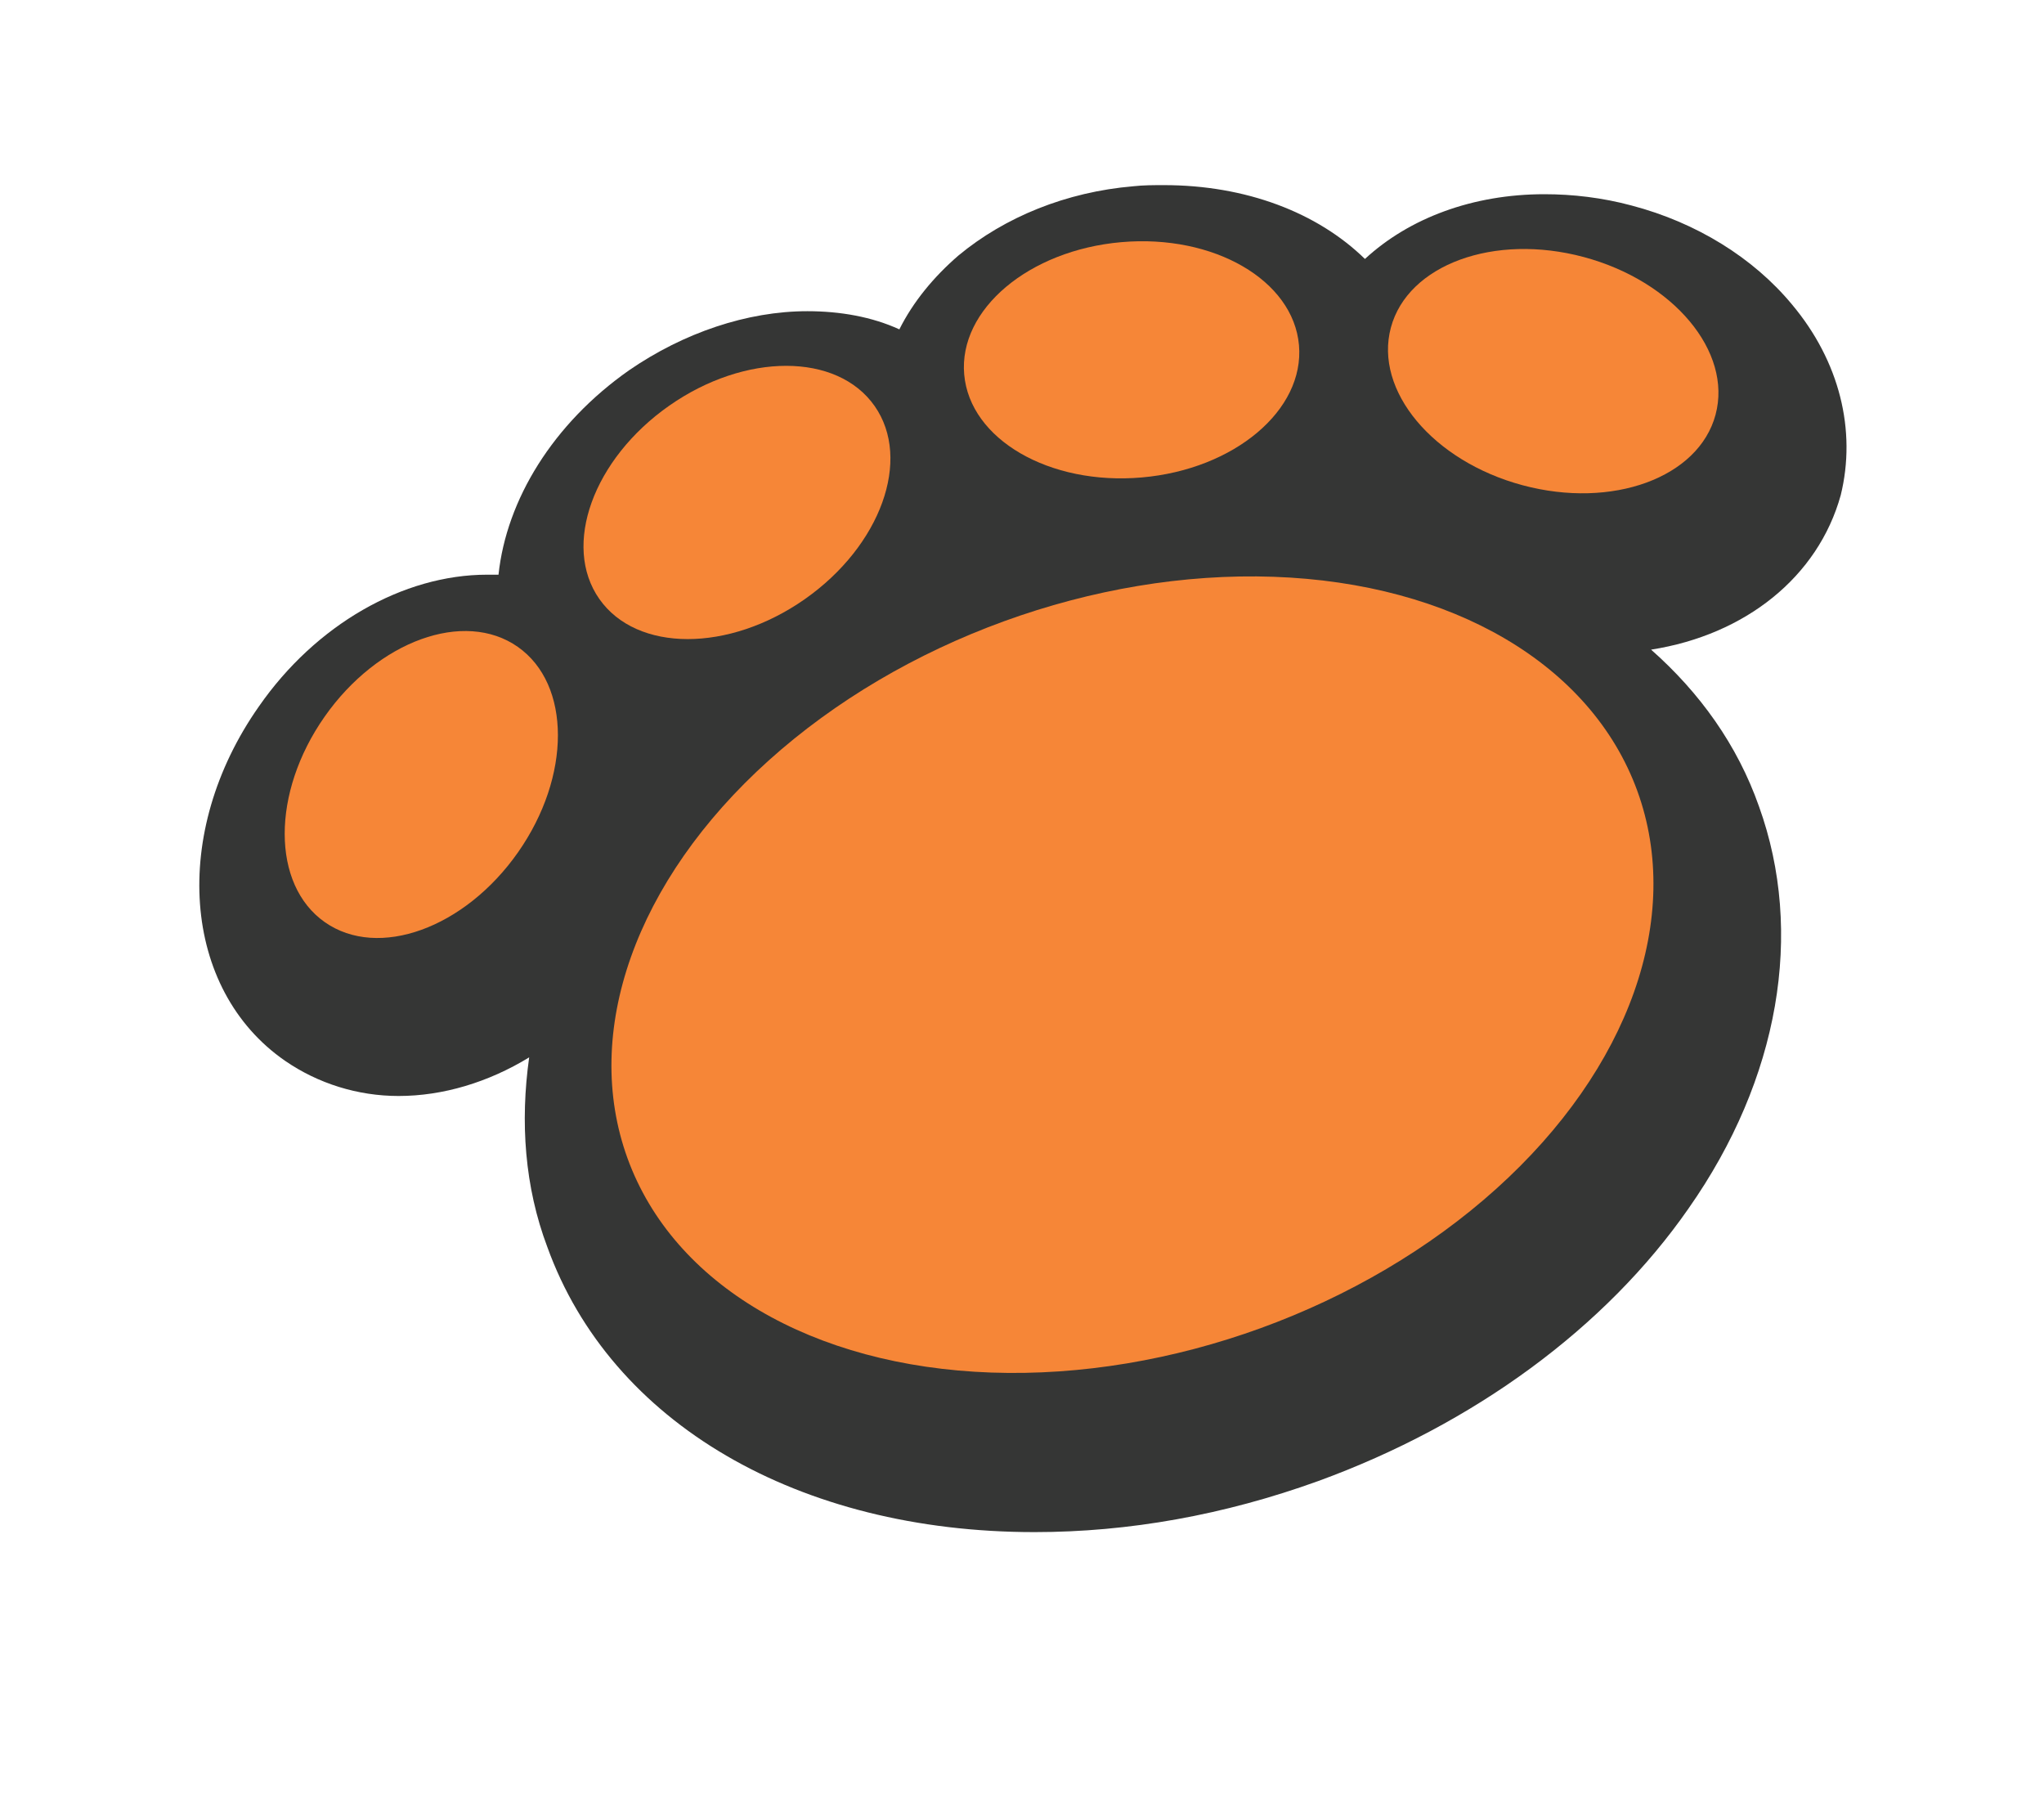
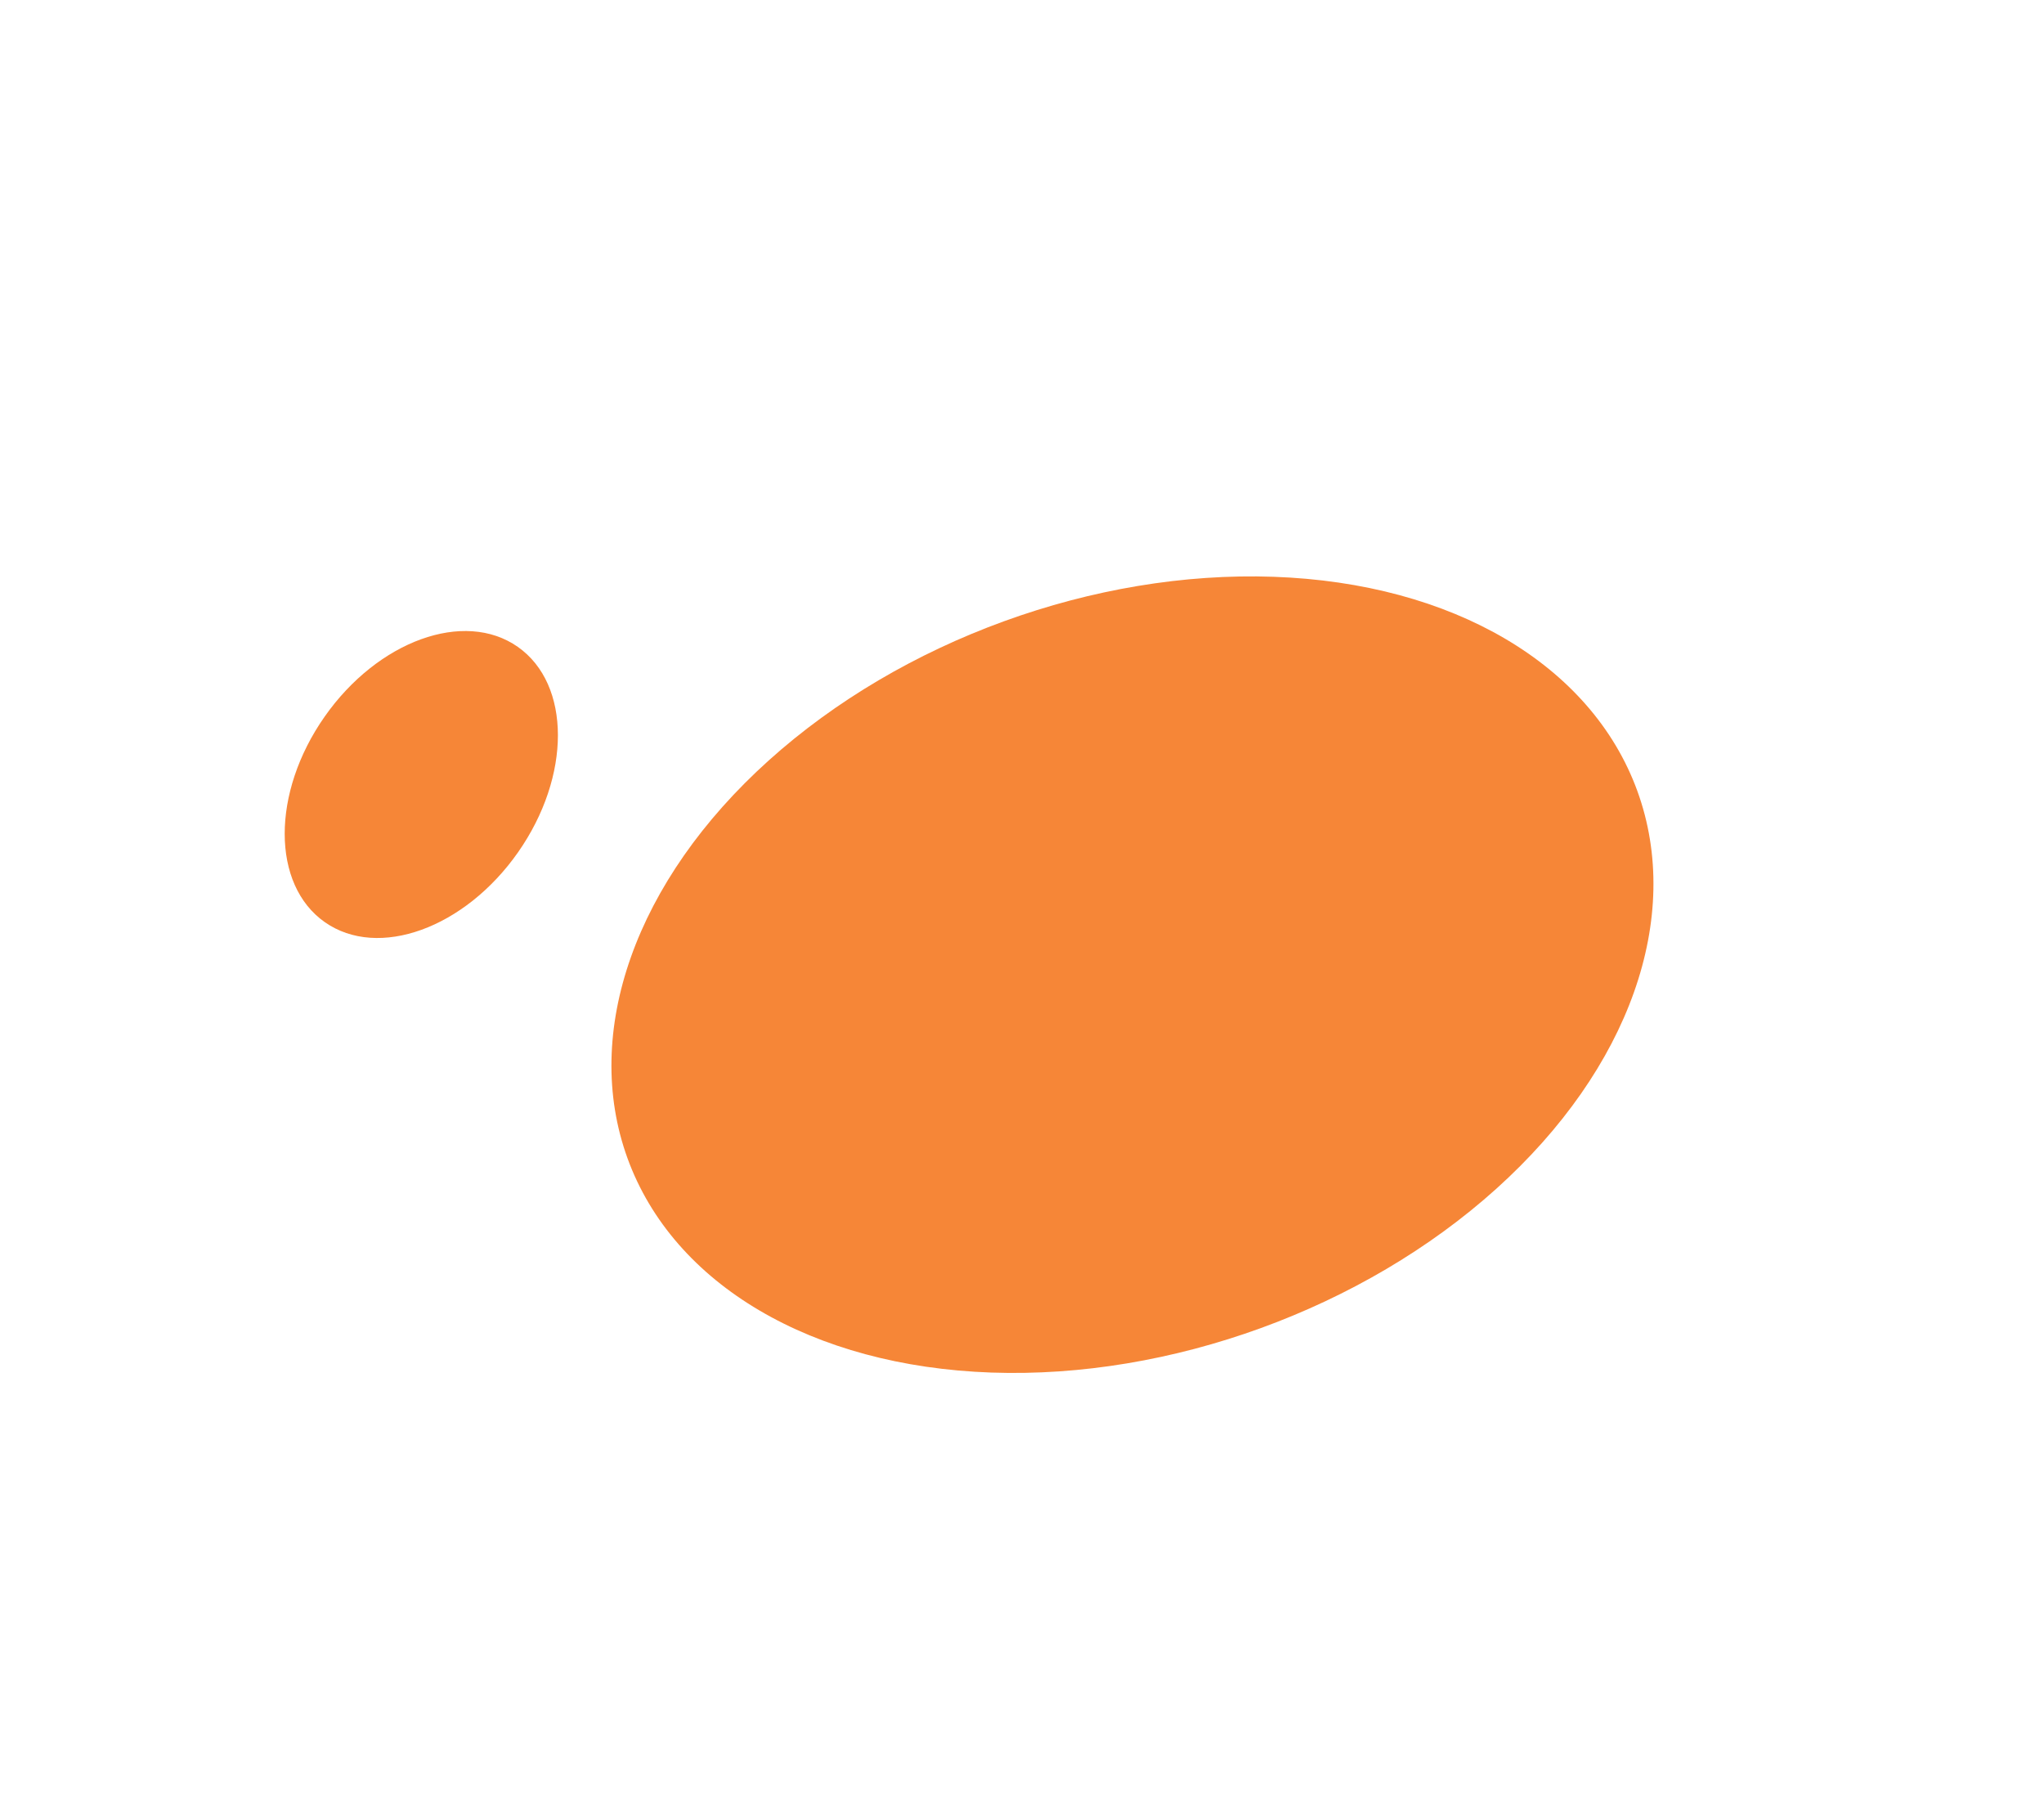
<svg xmlns="http://www.w3.org/2000/svg" version="1.1" id="Petkey_x5F_Icon" x="0px" y="0px" viewBox="0 0 180 160" style="enable-background:new 0 0 180 160;" xml:space="preserve">
  <style type="text/css">
	.st0{fill:#353635;}
	.st1{fill:#F68637;}
</style>
  <g id="XMLID_104_">
    <g id="XMLID_105_">
-       <path id="XMLID_113_" class="st0" d="M157.8,26.8c-3.4-4.1-8.4-7.2-14.1-8.7c-2.6-0.7-5.2-1-7.7-1c-6.3,0-11.9,2.1-15.8,5.7    c-4.2-4.1-10.5-6.5-17.7-6.5c-0.9,0-1.8,0-2.7,0.1c-5.9,0.5-11.3,2.7-15.4,6.1c-2.2,1.9-4,4.1-5.2,6.5c-2.4-1.1-5.2-1.6-8.1-1.6    c-5.3,0-10.9,1.9-15.7,5.2c-6.7,4.7-10.8,11.4-11.5,18c-0.3,0-0.7,0-1,0c-7.4,0-15.1,4.4-20.1,11.6c-7.8,11.1-6.8,24.9,2.3,31.2    c2.9,2,6.4,3.1,10,3.1c3.9,0,7.9-1.2,11.5-3.4c-0.8,5.7-0.4,11.4,1.6,16.7c5.6,15.5,22.1,25.1,42.9,25.1c8.3,0,16.7-1.5,25-4.5    c13.7-5,25.3-13.5,32.6-24c8-11.4,10.2-24.3,6.2-35.4c-1.9-5.4-5.2-10-9.5-13.8c8.3-1.3,14.7-6.4,16.7-13.6    C163.5,37.9,162,31.8,157.8,26.8z" />
      <ellipse id="XMLID_111_" transform="matrix(0.94 -0.342 0.342 0.94 -23.336 39.264)" class="st1" cx="99.7" cy="85.8" rx="47.3" ry="33.1" />
-       <ellipse id="XMLID_109_" transform="matrix(0.819 -0.574 0.574 0.819 -13.683 45.212)" class="st1" cx="64.9" cy="44.3" rx="14.8" ry="10.4" />
      <ellipse id="XMLID_108_" transform="matrix(0.574 -0.819 0.819 0.574 -40.705 59.854)" class="st1" cx="37.1" cy="69" rx="14.8" ry="10.4" />
-       <ellipse id="XMLID_107_" transform="matrix(-0.996 8.715574e-002 -8.715574e-002 -0.996 201.706 54.464)" class="st1" cx="99.7" cy="31.6" rx="14.8" ry="10.4" />
-       <ellipse id="XMLID_106_" transform="matrix(-0.966 -0.259 0.259 -0.966 260.434 99.795)" class="st1" cx="136.8" cy="32.8" rx="14.8" ry="10.4" />
    </g>
  </g>
</svg>